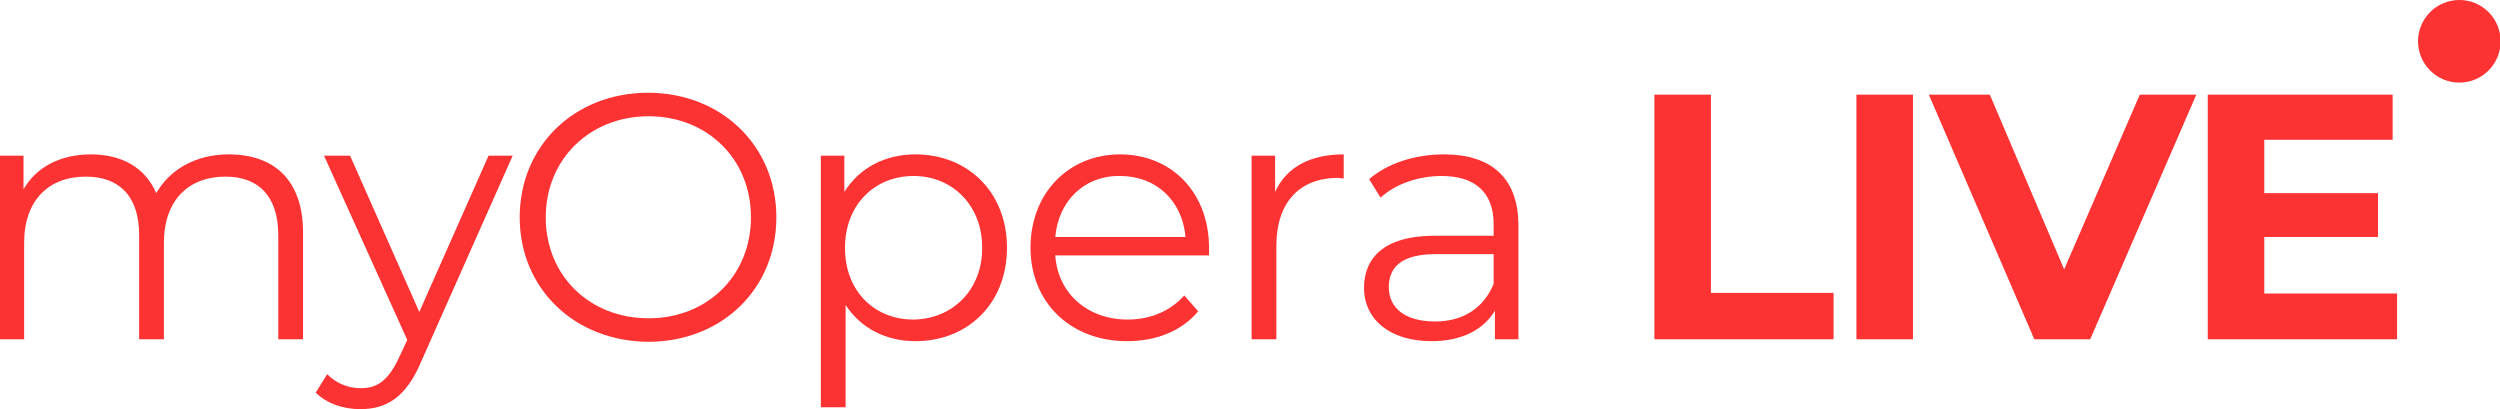
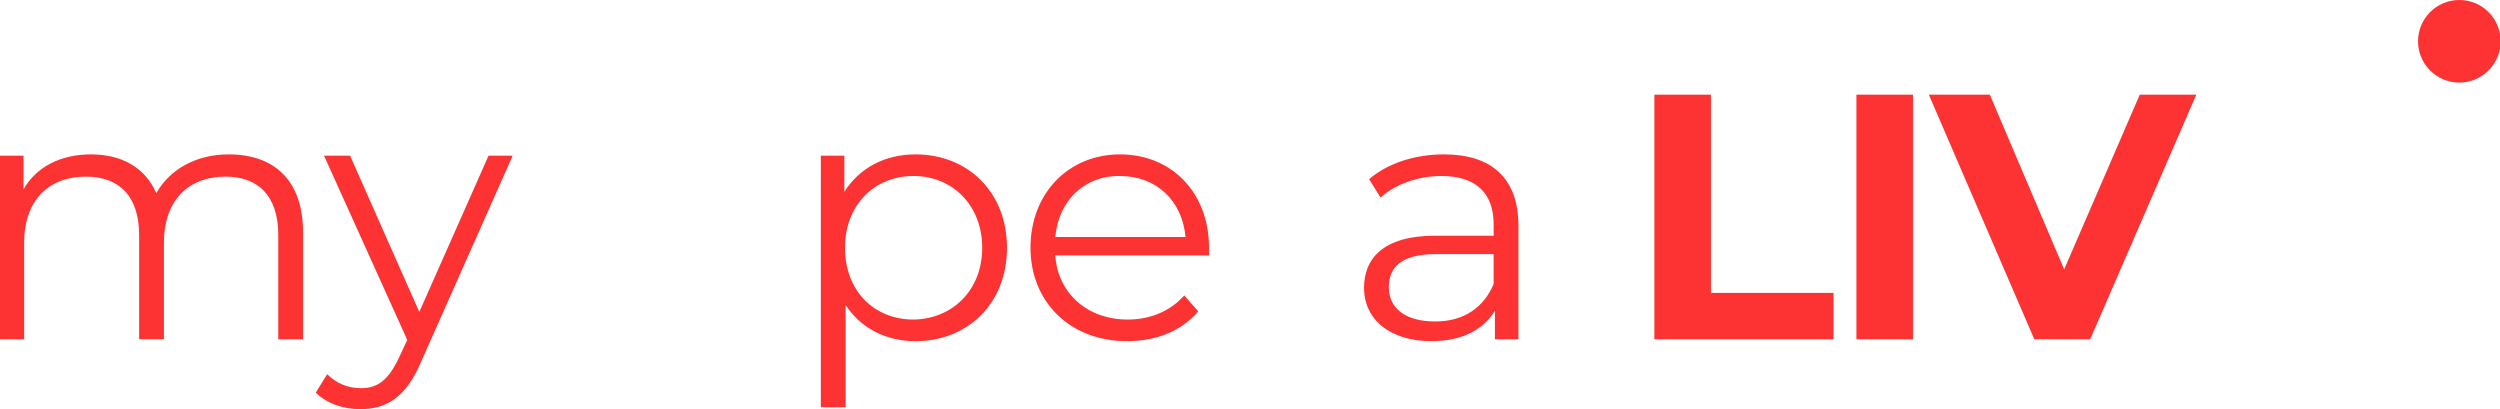
<svg xmlns="http://www.w3.org/2000/svg" version="1.1" id="레이어_1" x="0px" y="0px" viewBox="0 0 393.5 64.4" style="enable-background:new 0 0 393.5 64.4;" xml:space="preserve">
  <style type="text/css">
	.st0{fill:#FD3232;}
</style>
  <g>
    <path class="st0" d="M47.7,36.6v16.8h-3.9V37c0-6.1-3.1-9.2-8.3-9.2c-5.9,0-9.7,3.8-9.7,10.4v15.2h-3.9V37c0-6.1-3.1-9.2-8.4-9.2   c-5.9,0-9.7,3.8-9.7,10.4v15.2H0V24.5h3.7v5.3c2-3.5,5.8-5.5,10.6-5.5c4.8,0,8.5,2,10.3,6.1c2.1-3.7,6.2-6.1,11.4-6.1   C43.1,24.3,47.7,28.3,47.7,36.6z" />
    <path class="st0" d="M80.7,24.5L66.3,56.9c-2.4,5.7-5.5,7.5-9.6,7.5c-2.7,0-5.3-0.9-7-2.6l1.8-2.9c1.4,1.4,3.2,2.2,5.3,2.2   c2.6,0,4.3-1.2,6-4.8l1.3-2.8L51,24.5h4.1L66,49.1l10.9-24.6H80.7z" />
-     <path class="st0" d="M81.8,34.2c0-11.2,8.6-19.6,20.2-19.6c11.5,0,20.2,8.3,20.2,19.6s-8.6,19.6-20.2,19.6   C90.4,53.7,81.8,45.4,81.8,34.2z M118.2,34.2c0-9.2-6.9-15.9-16.1-15.9c-9.3,0-16.2,6.8-16.2,15.9c0,9.2,6.9,15.9,16.2,15.9   C111.3,50.1,118.2,43.4,118.2,34.2z" />
    <path class="st0" d="M158.5,39c0,8.8-6.2,14.7-14.4,14.7c-4.6,0-8.6-2-11-5.7v16.1h-3.9V24.5h3.7v5.7c2.4-3.8,6.4-5.9,11.2-5.9   C152.3,24.3,158.5,30.2,158.5,39z M154.6,39c0-6.7-4.7-11.3-10.8-11.3c-6.2,0-10.8,4.6-10.8,11.3c0,6.8,4.6,11.3,10.8,11.3   C149.9,50.2,154.6,45.7,154.6,39z" />
    <path class="st0" d="M190.3,40.2h-24.2c0.4,6,5.1,10.1,11.4,10.1c3.5,0,6.7-1.3,8.9-3.8l2.2,2.5c-2.6,3.1-6.6,4.7-11.2,4.7   c-9,0-15.2-6.2-15.2-14.7c0-8.6,6-14.7,14.1-14.7c8.1,0,14,6,14,14.7C190.3,39.3,190.3,39.7,190.3,40.2z M166.1,37.3h20.5   c-0.5-5.7-4.6-9.6-10.3-9.6C170.7,27.6,166.6,31.6,166.1,37.3z" />
-     <path class="st0" d="M211.5,24.3v3.8c-0.3,0-0.7-0.1-0.9-0.1c-6,0-9.7,3.8-9.7,10.7v14.7H197V24.5h3.7v5.7   C202.5,26.3,206.2,24.3,211.5,24.3z" />
    <path class="st0" d="M239,35.5v17.9h-3.7v-4.5c-1.8,3-5.2,4.8-10,4.8c-6.5,0-10.6-3.4-10.6-8.4c0-4.5,2.9-8.2,11.2-8.2h9.2v-1.8   c0-4.9-2.8-7.6-8.2-7.6c-3.7,0-7.3,1.3-9.6,3.4l-1.8-2.9c2.9-2.5,7.2-3.9,11.8-3.9C234.7,24.3,239,28,239,35.5z M235.1,44.7V40H226   c-5.6,0-7.4,2.2-7.4,5.2c0,3.4,2.7,5.4,7.3,5.4C230.3,50.6,233.5,48.5,235.1,44.7z" />
    <path class="st0" d="M260.4,14.9h8.9v31.2h19.3v7.3h-28.2V14.9z" />
    <path class="st0" d="M292.2,14.9h8.9v38.5h-8.9V14.9z" />
    <path class="st0" d="M345.7,14.9L329,53.4h-8.8l-16.6-38.5h9.6l11.7,27.5l11.9-27.5H345.7z" />
-     <path class="st0" d="M377.3,46.3v7.1h-29.8V14.9h29.1v7.1h-20.2v8.4h17.9v6.9h-17.9v8.9H377.3z" />
  </g>
  <circle class="st0" cx="387.1" cy="6.5" r="6.5" />
</svg>